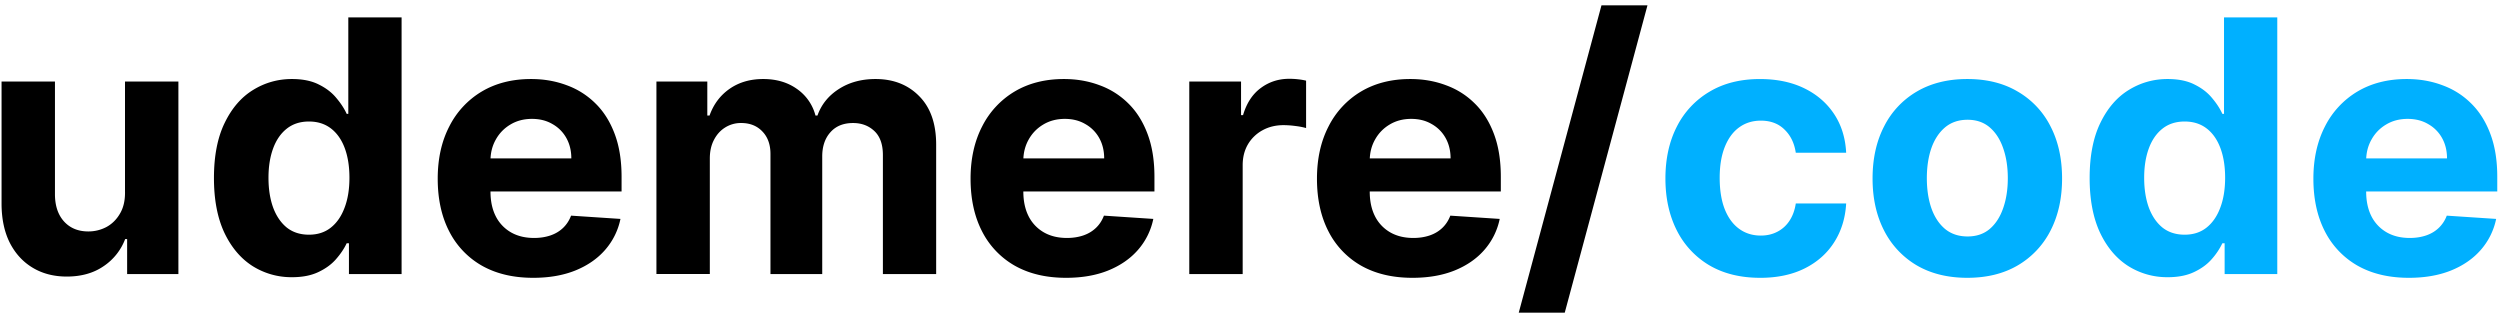
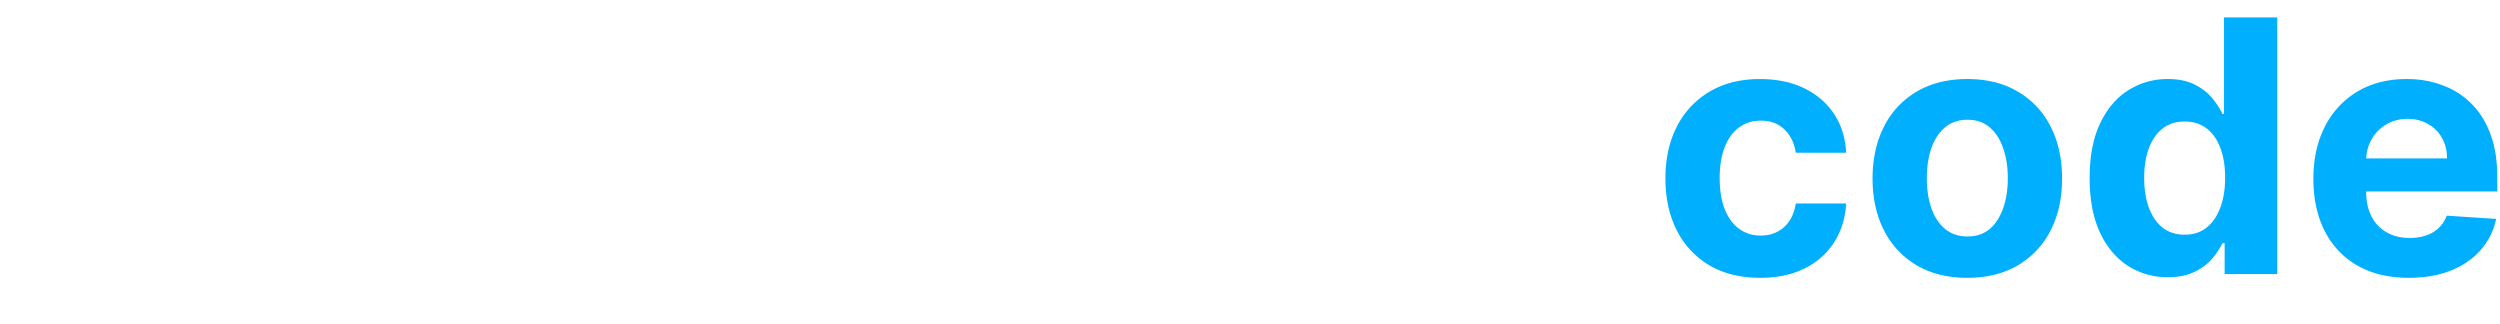
<svg xmlns="http://www.w3.org/2000/svg" width="170" height="22" fill="none">
-   <path fill="#000" d="M8.5 13.062V5.545h3.631v13.09H8.645v-2.377H8.51a3.866 3.866 0 0 1-1.475 1.85c-.681.465-1.514.698-2.497.698-.875 0-1.645-.199-2.31-.597-.664-.397-1.184-.963-1.56-1.696C.3 15.78.112 14.903.106 13.88V5.545h3.631v7.687c.006.773.213 1.384.622 1.833.41.448.958.673 1.645.673.438 0 .847-.1 1.227-.298.381-.205.688-.506.92-.904.24-.398.356-.89.35-1.474Zm11.359 5.787a4.942 4.942 0 0 1-2.702-.768c-.8-.517-1.437-1.275-1.909-2.275-.466-1.006-.699-2.239-.699-3.699 0-1.5.242-2.747.725-3.741.483-1 1.125-1.748 1.926-2.242.807-.5 1.69-.75 2.65-.75.733 0 1.344.125 1.833.375.494.244.892.551 1.193.92.307.364.54.722.699 1.074h.11V1.181h3.623v17.454h-3.58V16.54h-.153c-.17.364-.412.724-.725 1.082-.306.353-.707.645-1.201.878-.489.233-1.085.35-1.79.35Zm1.15-2.89c.586 0 1.08-.159 1.483-.477.41-.324.722-.775.938-1.355.222-.58.332-1.259.332-2.037s-.108-1.454-.323-2.028c-.216-.574-.529-1.017-.938-1.33-.41-.312-.906-.469-1.492-.469-.596 0-1.099.162-1.508.486-.41.324-.719.773-.929 1.347-.21.574-.315 1.238-.315 1.994 0 .761.105 1.435.315 2.02.216.58.526 1.034.929 1.364.41.323.912.485 1.508.485Zm15.25 2.932c-1.347 0-2.506-.272-3.477-.818a5.603 5.603 0 0 1-2.233-2.335c-.523-1.012-.784-2.208-.784-3.588 0-1.347.26-2.529.784-3.546a5.796 5.796 0 0 1 2.207-2.378c.955-.568 2.074-.852 3.358-.852.864 0 1.668.14 2.412.418a5.35 5.35 0 0 1 1.96 1.236c.563.55 1 1.244 1.313 2.08.312.829.468 1.8.468 2.914v.997H31.213v-2.25h7.637c0-.523-.114-.986-.341-1.39a2.441 2.441 0 0 0-.946-.945c-.398-.233-.861-.35-1.39-.35-.55 0-1.04.128-1.465.384-.42.25-.75.588-.989 1.014-.239.42-.36.89-.366 1.406v2.14c0 .647.119 1.207.358 1.678a2.62 2.62 0 0 0 1.03 1.091c.444.256.97.384 1.578.384.403 0 .772-.057 1.107-.17.336-.114.623-.285.861-.512.239-.227.42-.506.546-.835l3.358.222a4.584 4.584 0 0 1-1.049 2.113c-.522.597-1.199 1.063-2.028 1.398-.824.33-1.776.494-2.855.494Zm8.378-.255V5.545h3.46v2.31h.153c.273-.768.728-1.373 1.364-1.816.636-.443 1.398-.665 2.284-.665.898 0 1.662.225 2.293.673a3.17 3.17 0 0 1 1.261 1.807h.136c.267-.75.75-1.35 1.45-1.798.704-.455 1.536-.682 2.496-.682 1.222 0 2.214.39 2.975 1.168.767.772 1.15 1.87 1.15 3.29v8.803h-3.622v-8.088c0-.727-.193-1.272-.58-1.636-.386-.364-.869-.545-1.448-.545-.66 0-1.173.21-1.543.63-.37.415-.554.963-.554 1.645v7.995h-3.52V10.47c0-.642-.184-1.154-.554-1.534-.363-.381-.843-.571-1.44-.571a2 2 0 0 0-1.09.306c-.32.2-.572.48-.76.844-.187.358-.28.779-.28 1.262v7.857h-3.631Zm27.856.255c-1.346 0-2.505-.272-3.477-.818a5.603 5.603 0 0 1-2.233-2.335c-.523-1.012-.784-2.208-.784-3.588 0-1.347.261-2.529.784-3.546a5.796 5.796 0 0 1 2.207-2.378c.955-.568 2.074-.852 3.358-.852.864 0 1.668.14 2.412.418a5.35 5.35 0 0 1 1.96 1.236c.563.55 1 1.244 1.313 2.08.313.829.469 1.8.469 2.914v.997H67.448v-2.25h7.636c0-.523-.114-.986-.34-1.39a2.442 2.442 0 0 0-.947-.945c-.397-.233-.86-.35-1.389-.35-.551 0-1.04.128-1.466.384-.42.25-.75.588-.989 1.014-.238.42-.36.89-.366 1.406v2.14c0 .647.12 1.207.358 1.678a2.62 2.62 0 0 0 1.031 1.091c.443.256.969.384 1.577.384.403 0 .773-.057 1.108-.17.335-.114.622-.285.86-.512.24-.227.421-.506.546-.835l3.358.222a4.584 4.584 0 0 1-1.048 2.113c-.523.597-1.2 1.063-2.029 1.398-.823.33-1.775.494-2.855.494Zm8.378-.255V5.545h3.52v2.284h.136c.239-.813.64-1.426 1.202-1.841.563-.42 1.21-.63 1.943-.63.182 0 .378.01.588.033.21.023.395.054.554.094v3.222a4.74 4.74 0 0 0-.707-.137 6.355 6.355 0 0 0-.827-.06c-.534 0-1.011.117-1.432.35a2.572 2.572 0 0 0-.988.954c-.239.41-.358.881-.358 1.415v7.407H80.87Zm15.177.255c-1.347 0-2.506-.272-3.477-.818a5.603 5.603 0 0 1-2.233-2.335c-.523-1.012-.784-2.208-.784-3.588 0-1.347.26-2.529.784-3.546a5.796 5.796 0 0 1 2.207-2.378c.955-.568 2.074-.852 3.358-.852.864 0 1.668.14 2.412.418.75.272 1.403.684 1.96 1.236.563.55 1 1.244 1.313 2.08.312.829.468 1.8.468 2.914v.997H91.002v-2.25h7.637c0-.523-.114-.986-.341-1.39a2.442 2.442 0 0 0-.946-.945c-.398-.233-.86-.35-1.39-.35-.55 0-1.04.128-1.465.384-.42.25-.75.588-.989 1.014-.239.42-.36.89-.366 1.406v2.14c0 .647.119 1.207.358 1.678a2.62 2.62 0 0 0 1.03 1.091c.444.256.97.384 1.578.384.403 0 .772-.057 1.108-.17.335-.114.622-.285.86-.512.239-.227.42-.506.546-.835l3.358.222a4.586 4.586 0 0 1-1.049 2.113c-.522.597-1.198 1.063-2.028 1.398-.824.33-1.776.494-2.855.494ZM112.028.363l-5.625 20.898h-3.128L108.9.363h3.128Z" />
  <path fill="#00B0FF" d="M119.692 18.891c-1.341 0-2.494-.284-3.46-.852a5.762 5.762 0 0 1-2.216-2.386c-.511-1.018-.767-2.188-.767-3.512 0-1.34.258-2.517.775-3.528a5.766 5.766 0 0 1 2.225-2.378c.96-.574 2.102-.86 3.426-.86 1.142 0 2.142.207 3 .621.858.415 1.537.997 2.037 1.747.5.75.776 1.631.827 2.643h-3.426c-.097-.654-.353-1.18-.768-1.577-.409-.404-.946-.605-1.61-.605-.563 0-1.054.153-1.475.46-.415.301-.738.741-.971 1.32-.233.58-.35 1.282-.35 2.106 0 .835.114 1.546.341 2.13.233.586.56 1.032.98 1.339.421.307.912.46 1.475.46.414 0 .787-.085 1.116-.256a2.16 2.16 0 0 0 .827-.741c.221-.33.366-.725.435-1.185h3.426c-.057 1-.33 1.88-.819 2.642-.482.756-1.15 1.347-2.002 1.773-.853.426-1.861.64-3.026.64Zm14.086 0c-1.324 0-2.469-.281-3.435-.844a5.775 5.775 0 0 1-2.224-2.369c-.523-1.017-.784-2.196-.784-3.537 0-1.352.261-2.534.784-3.545a5.708 5.708 0 0 1 2.224-2.37c.966-.568 2.111-.852 3.435-.852 1.324 0 2.466.284 3.426.852a5.69 5.69 0 0 1 2.233 2.37c.523 1.011.784 2.193.784 3.545 0 1.341-.261 2.52-.784 3.537a5.758 5.758 0 0 1-2.233 2.37c-.96.562-2.102.843-3.426.843Zm.017-2.812c.602 0 1.105-.17 1.509-.512.403-.346.707-.818.912-1.414.21-.597.315-1.276.315-2.037 0-.762-.105-1.44-.315-2.037-.205-.597-.509-1.068-.912-1.415-.404-.347-.907-.52-1.509-.52-.608 0-1.119.173-1.534.52-.409.347-.719.818-.929 1.415-.205.596-.307 1.275-.307 2.037 0 .761.102 1.44.307 2.037.21.596.52 1.068.929 1.414.415.341.926.512 1.534.512Zm13.611 2.77a4.944 4.944 0 0 1-2.702-.768c-.801-.517-1.437-1.275-1.909-2.275-.466-1.006-.699-2.239-.699-3.699 0-1.5.242-2.747.725-3.741.483-1 1.125-1.748 1.926-2.242.807-.5 1.69-.75 2.65-.75.733 0 1.344.125 1.833.375.494.244.892.551 1.193.92.307.364.54.722.699 1.074h.111V1.181h3.622v17.454h-3.58V16.54h-.153a4.682 4.682 0 0 1-.725 1.082c-.306.353-.707.645-1.201.878-.489.233-1.086.35-1.79.35Zm1.15-2.89c.586 0 1.08-.159 1.483-.477.409-.324.722-.775.938-1.355.221-.58.332-1.259.332-2.037s-.108-1.454-.324-2.028c-.216-.574-.528-1.017-.937-1.33-.409-.312-.906-.469-1.492-.469-.596 0-1.099.162-1.508.486-.409.324-.719.773-.929 1.347-.21.574-.315 1.238-.315 1.994 0 .761.105 1.435.315 2.02.216.58.525 1.034.929 1.364.409.323.912.485 1.508.485Zm15.25 2.932c-1.347 0-2.506-.272-3.478-.818a5.61 5.61 0 0 1-2.233-2.335c-.522-1.012-.784-2.208-.784-3.588 0-1.347.262-2.529.784-3.546a5.798 5.798 0 0 1 2.208-2.378c.954-.568 2.074-.852 3.358-.852.863 0 1.667.14 2.412.418.75.272 1.403.684 1.96 1.236.562.55 1 1.244 1.312 2.08.313.829.469 1.8.469 2.914v.997H158.76v-2.25h7.637c0-.523-.114-.986-.341-1.39a2.45 2.45 0 0 0-.946-.945c-.398-.233-.861-.35-1.39-.35-.551 0-1.039.128-1.465.384-.421.25-.75.588-.989 1.014-.239.42-.361.89-.367 1.406v2.14c0 .647.12 1.207.358 1.678a2.62 2.62 0 0 0 1.032 1.091c.443.256.968.384 1.576.384.404 0 .773-.057 1.108-.17.336-.114.622-.285.861-.512a2.22 2.22 0 0 0 .546-.835l3.358.222a4.586 4.586 0 0 1-1.049 2.113c-.523.597-1.199 1.063-2.028 1.398-.824.33-1.776.494-2.855.494Z" />
</svg>